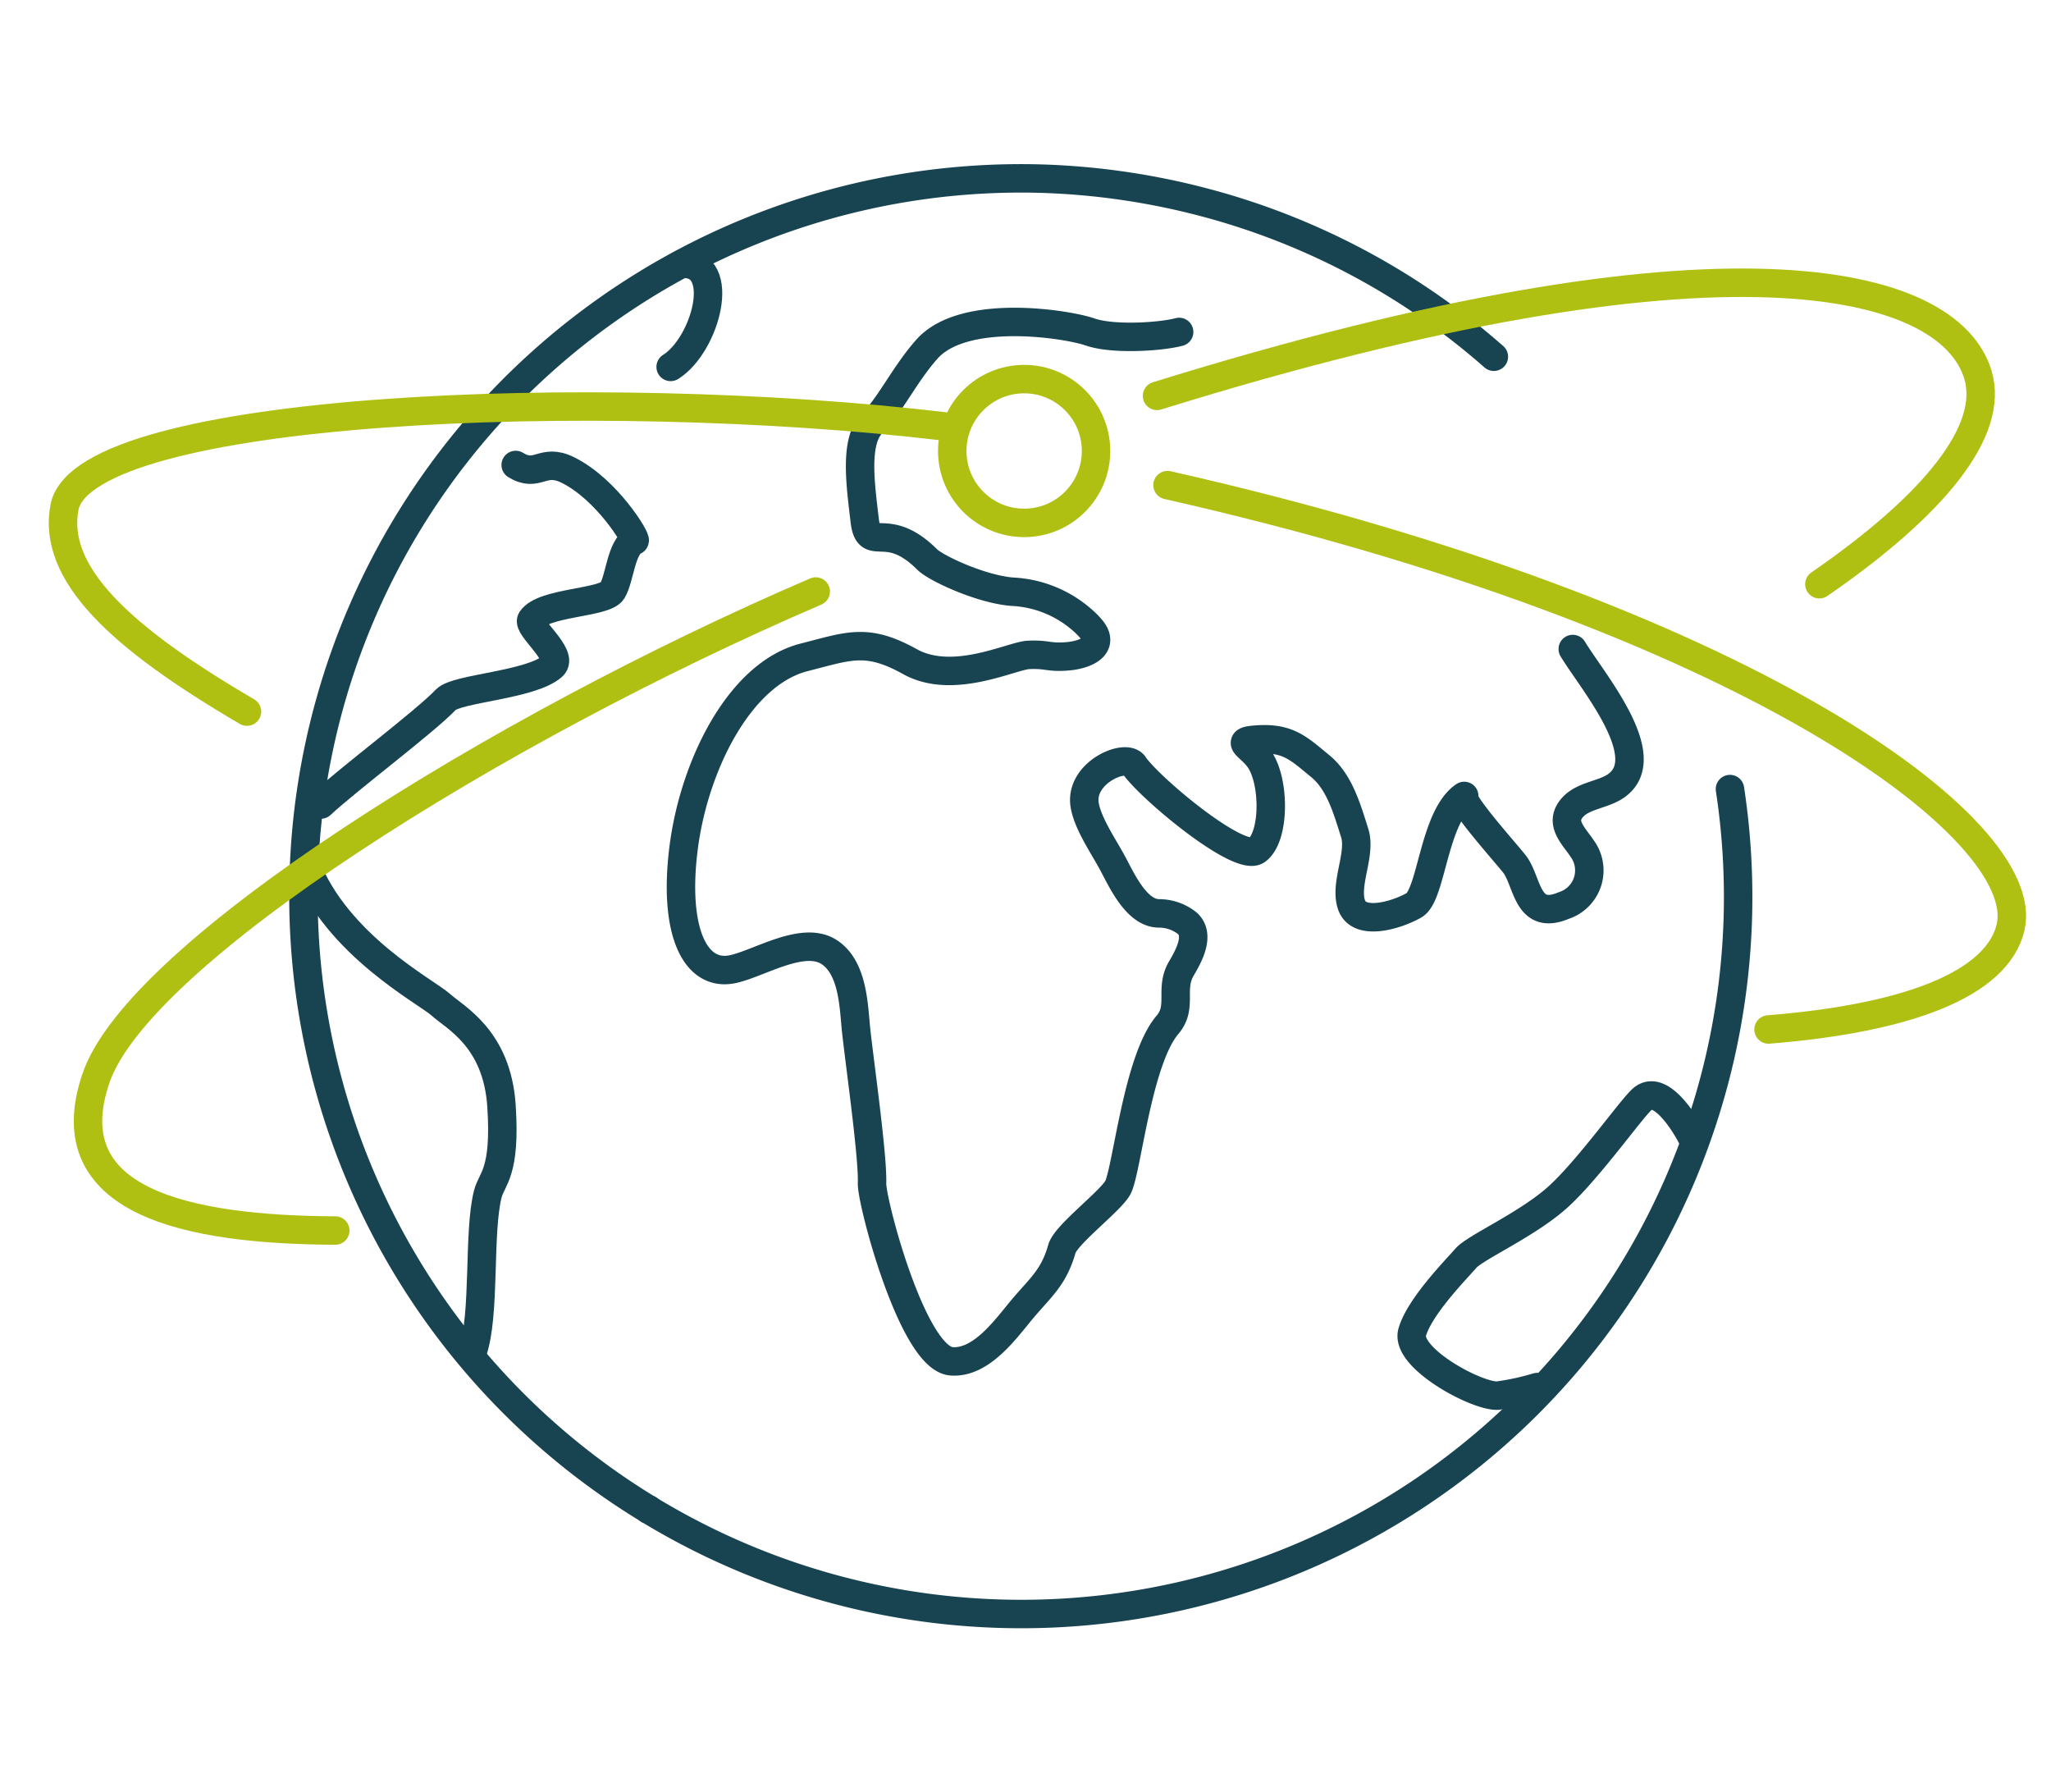
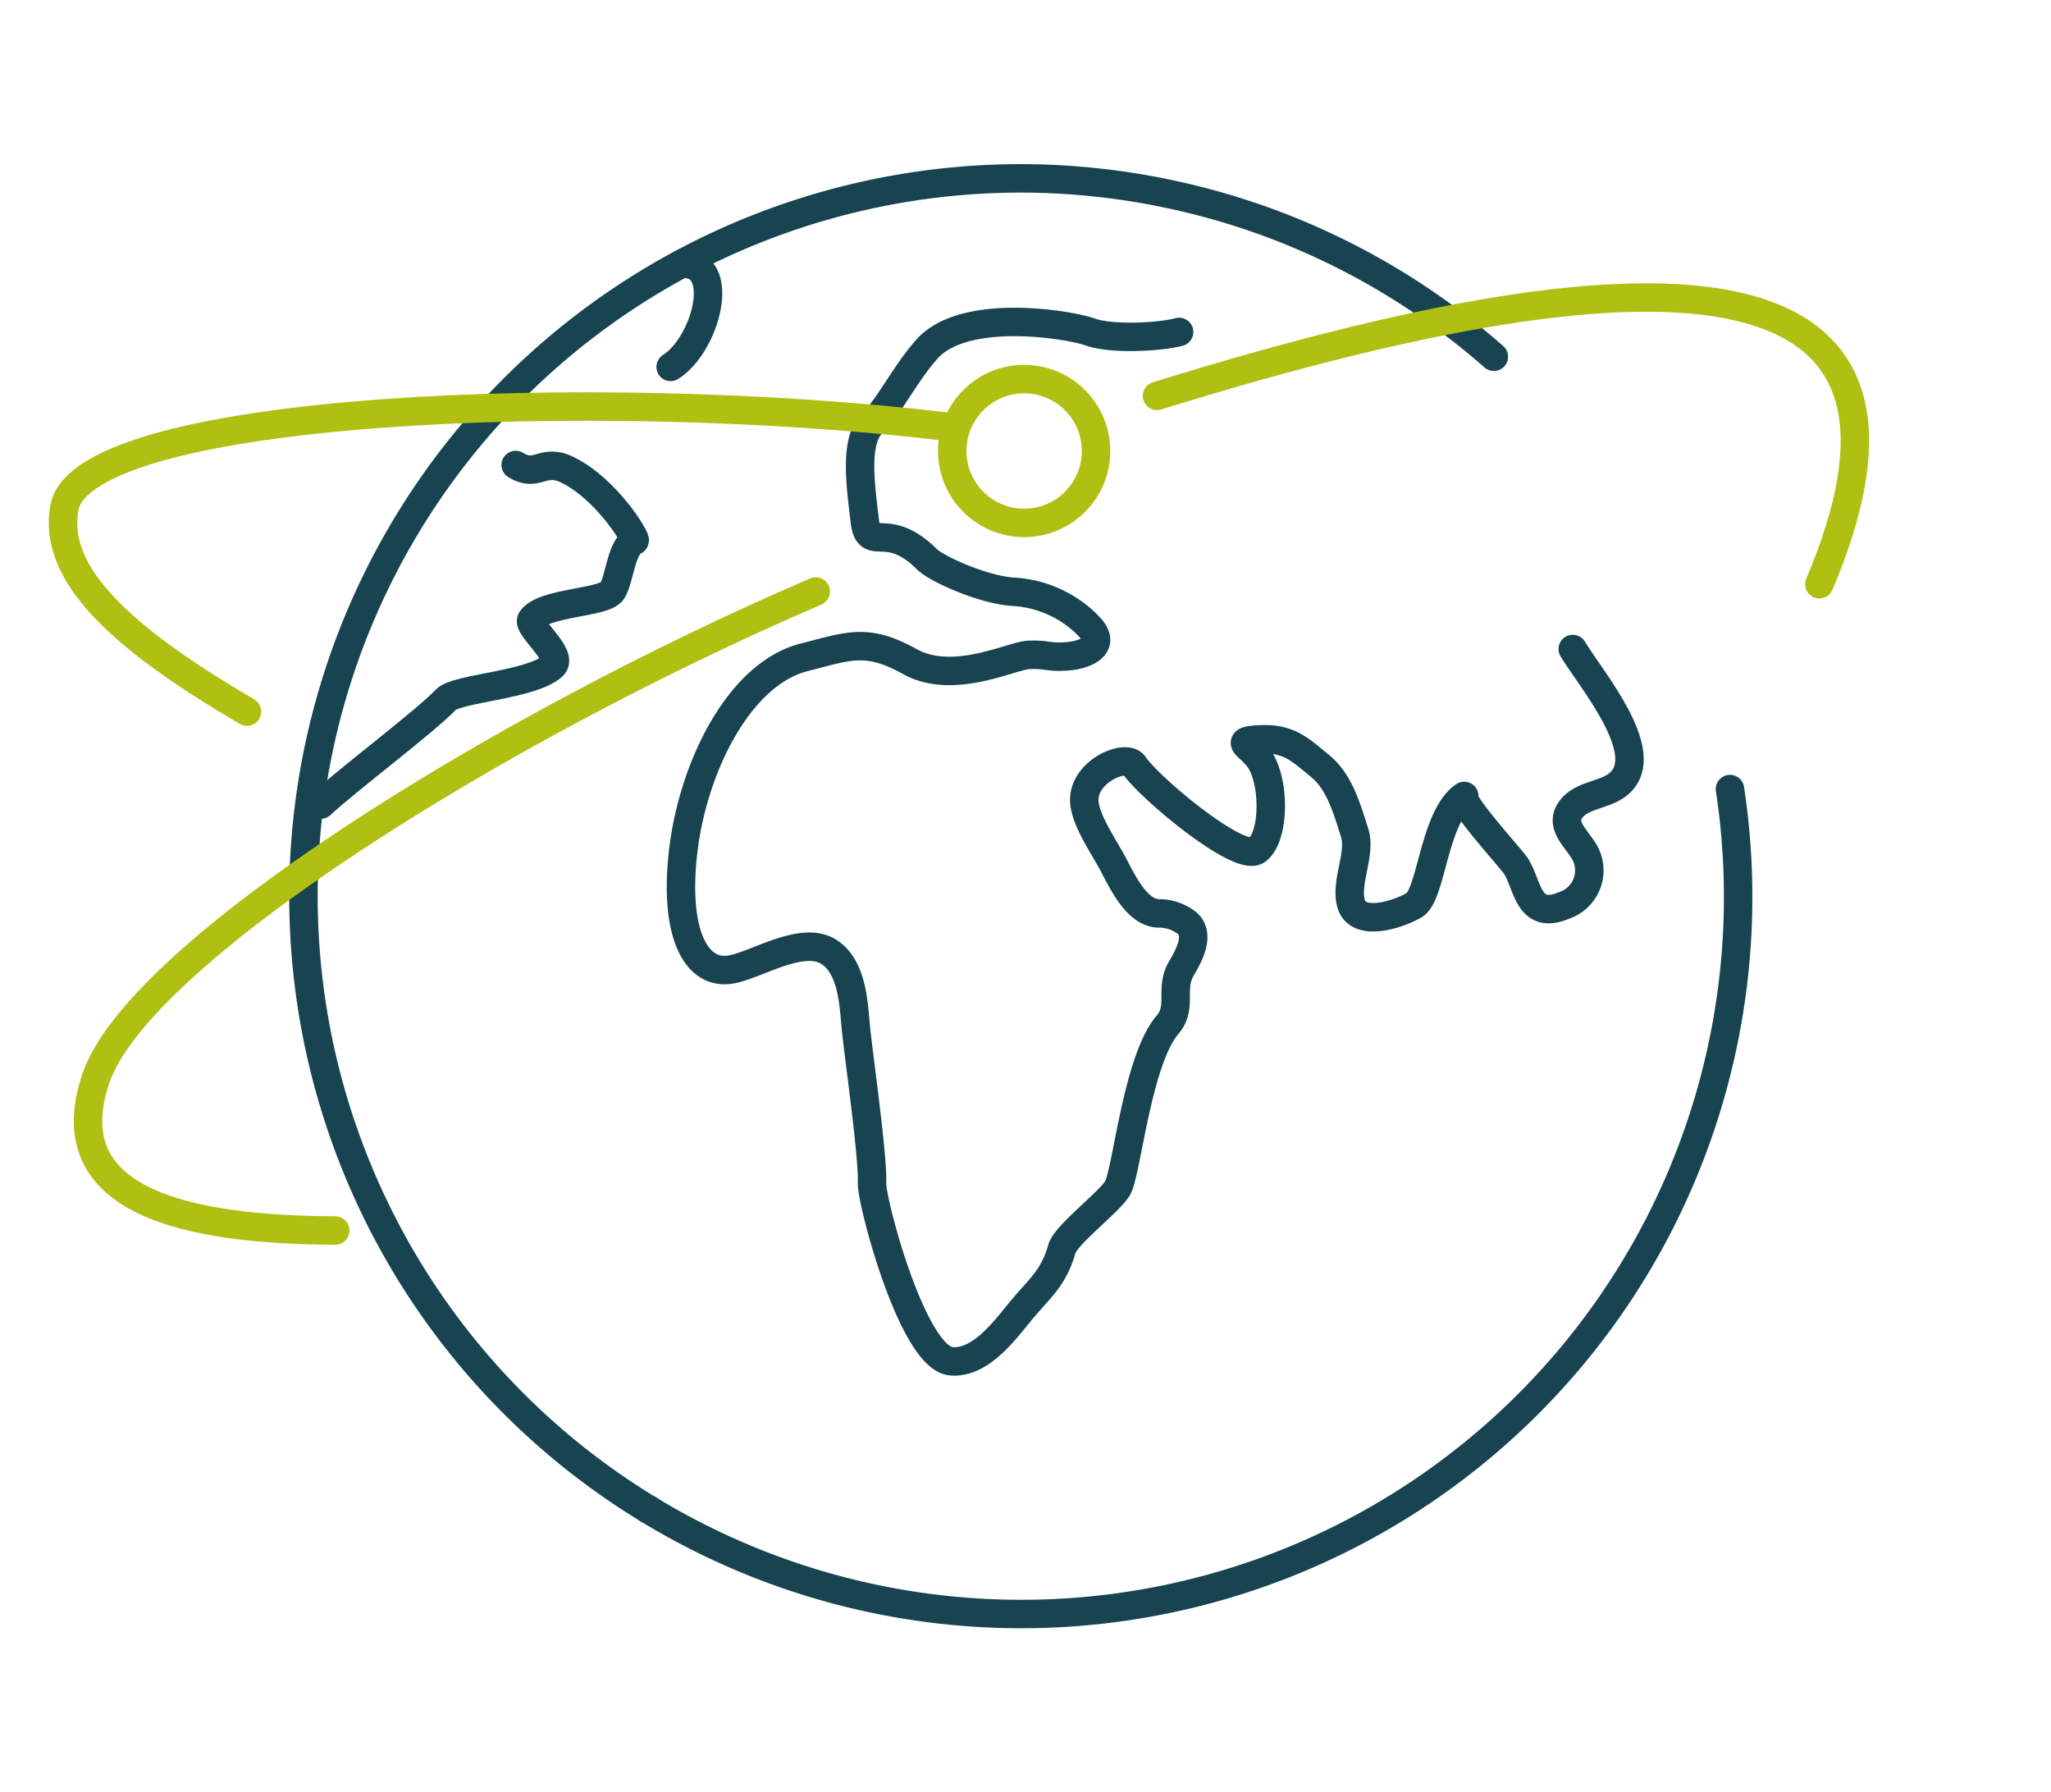
<svg xmlns="http://www.w3.org/2000/svg" width="216.257" height="188.961" viewBox="0 0 216.257 188.961">
  <g id="Group_32975" data-name="Group 32975" transform="translate(999.864 -6078.821)">
    <g id="Group_32974" data-name="Group 32974" transform="matrix(-0.259, 0.966, -0.966, -0.259, -799.559, 6119.814)">
      <line id="Line_37" data-name="Line 37" y2="0.003" transform="translate(148.26 96.82)" fill="none" stroke="#184452" stroke-linecap="round" stroke-linejoin="round" stroke-miterlimit="10" stroke-width="3" />
      <path id="Path_52438" data-name="Path 52438" d="M7.813,0A75.277,75.277,0,0,0,0,33.44a76.369,76.369,0,0,0,2.059,17.6,75.654,75.654,0,0,0,146.2,3.574" transform="translate(0 42.206)" fill="none" stroke="#184452" stroke-linecap="round" stroke-linejoin="round" stroke-miterlimit="10" stroke-width="3" />
      <path id="Path_52439" data-name="Path 52439" d="M102.874,96.82A75.578,75.578,0,0,0,0,6.359" transform="translate(45.386 0)" fill="none" stroke="#184452" stroke-linecap="round" stroke-linejoin="round" stroke-miterlimit="10" stroke-width="3" />
    </g>
    <g id="Group_32970" data-name="Group 32970" transform="translate(-967.65 6106.633)">
-       <path id="Path_53795" data-name="Path 53795" d="M198.395,166.371c0-.044-3-5.776-5.156-3.866-1.174,1.043-5.532,7.206-8.742,10.18s-8.866,5.43-9.862,6.594c-.944,1.1-4.865,5.057-5.65,7.79s6.9,6.846,9.028,6.687a26.8,26.8,0,0,0,4.157-.9" transform="translate(-52.294 -74.436)" fill="none" stroke="#184452" stroke-linecap="round" stroke-linejoin="round" stroke-miterlimit="10" stroke-width="3" />
      <path id="Path_53796" data-name="Path 53796" d="M193.379,133.489c-1.926.519-6.986.842-9.393,0-2.357-.826-13.278-2.583-17.188,1.8-2.352,2.637-3.9,5.968-5.8,7.845s-1.194,6.587-.774,10.211,2.256-.184,6.577,4.121c.949.947,5.694,3.145,8.978,3.408a12.036,12.036,0,0,1,7.933,3.493c.093.1.184.195.277.3,1.74,1.91-.456,2.876-2.439,3.024-2.02.151-2-.244-4.05-.154-1.781.08-7.947,3.24-12.5.71s-6.426-1.657-11.16-.453c-6.841,1.742-11.656,11.5-12.727,20.24s1.276,13.489,5.227,12.628c2.755-.6,7.337-3.545,10.081-1.83,2.437,1.526,2.626,5.26,2.848,7.744.252,2.8,1.838,13.668,1.731,16.678-.069,1.866,4.264,18.426,8.364,18.755,3.153.252,5.735-3.416,7.417-5.43,1.951-2.335,3.367-3.356,4.239-6.435.423-1.485,5.052-4.956,5.883-6.421.96-1.7,2.063-13.451,5.247-17.186,1.622-1.9.2-3.759,1.452-5.916.691-1.188,2.058-3.5.648-4.786a4.8,4.8,0,0,0-3.021-1.048c-2.4-.03-3.973-3.655-4.906-5.37s-2.53-4.042-2.889-5.968c-.645-3.466,4.308-5.587,5.172-4.305,1.619,2.4,11.149,10.35,12.974,8.984,1.954-1.465,1.885-7.516.17-9.727-1.062-1.369-2.5-1.775-.192-1.94,3.309-.236,4.412.925,6.7,2.8,2.025,1.657,2.818,4.47,3.636,7.066.7,2.214-1.109,5.378-.329,7.582.793,2.25,4.744,1.076,6.594.014s2.058-9.332,5.279-11.517c-.678.464,4.917,6.575,5.439,7.365,1.281,1.943,1.257,5.793,5.071,4.182a3.892,3.892,0,0,0,1.992-5.911c-.985-1.482-2.546-2.821-1.056-4.456,1.158-1.268,3.3-1.3,4.654-2.308,4.171-3.087-2.642-11.023-4.654-14.362" transform="translate(-101.266 -126.305)" fill="none" stroke="#184452" stroke-linecap="round" stroke-linejoin="round" stroke-miterlimit="10" stroke-width="3" />
      <path id="Path_53797" data-name="Path 53797" d="M151.246,140.7c3.721-2.335,6.045-11.064,1.2-10.869" transform="translate(-112.747 -129.83)" fill="none" stroke="#184452" stroke-linecap="round" stroke-linejoin="round" stroke-miterlimit="10" stroke-width="3" />
      <path id="Path_53798" data-name="Path 53798" d="M126.351,181.034c2.873-2.675,10.951-8.718,13.182-11.061,1.15-1.207,9.025-1.52,11.256-3.531,1.259-1.139-2.741-4.127-2.234-4.9,1.229-1.871,7.724-1.72,8.528-3.043s.922-4.665,2.349-5.282c.266-.115-2.9-5.414-7.06-7.461-2.667-1.312-3.167.9-5.48-.521" transform="translate(-124.732 -124.027)" fill="none" stroke="#184452" stroke-linecap="round" stroke-linejoin="round" stroke-miterlimit="10" stroke-width="3" />
-       <path id="Path_53799" data-name="Path 53799" d="M144.181,208.6c1.375-3.987.565-12.57,1.607-16.647.414-1.624,1.918-2.228,1.438-9.324s-4.914-9.275-6.407-10.63-10.944-6.237-14.253-14.79" transform="translate(-126.566 -93.894)" fill="none" stroke="#184452" stroke-linecap="round" stroke-linejoin="round" stroke-miterlimit="10" stroke-width="3" />
    </g>
    <g id="Group_32972" data-name="Group 32972" transform="translate(-900.958 6117.288)">
      <g id="Ellipse_41" data-name="Ellipse 41" fill="none" stroke="#afc012" stroke-width="3">
        <circle cx="9.08" cy="9.08" r="9.08" stroke="none" />
        <circle cx="9.08" cy="9.08" r="7.58" fill="none" />
      </g>
    </g>
    <path id="Path_53817" data-name="Path 53817" d="M95.549,2.287C58.848-2.062,14.675-.371,4.189,8.758s.439,18.735,13.8,26.543" transform="translate(-997.743 6186.975) rotate(-30)" fill="none" stroke="#afc012" stroke-linecap="round" stroke-linejoin="round" stroke-miterlimit="10" stroke-width="3" />
-     <path id="Path_53815" data-name="Path 53815" d="M389.042,92.1c14.684-1.178,24.12-4.785,25.522-10.777,2.411-10.306-27.877-32.812-88.893-46.613" transform="translate(-1202.432 6095.254)" fill="none" stroke="#afc012" stroke-linecap="round" stroke-linejoin="round" stroke-miterlimit="10" stroke-width="3" />
-     <path id="Path_53816" data-name="Path 53816" d="M50.554,52.114c14.684-1.178,24.12-4.785,25.522-10.777C78.487,31.03,61.017,13.8,0,0" transform="translate(-877.868 6120.557) rotate(-30)" fill="none" stroke="#afc012" stroke-linecap="round" stroke-linejoin="round" stroke-miterlimit="10" stroke-width="3" />
+     <path id="Path_53816" data-name="Path 53816" d="M50.554,52.114C78.487,31.03,61.017,13.8,0,0" transform="translate(-877.868 6120.557) rotate(-30)" fill="none" stroke="#afc012" stroke-linecap="round" stroke-linejoin="round" stroke-miterlimit="10" stroke-width="3" />
    <path id="Path_53814" data-name="Path 53814" d="M405.338,60.812c-36.7-4.349-90.218-2.067-92.673,8.414-1.446,7.078,5.861,13.855,19.219,21.662" transform="translate(-1305.706 6062.954)" fill="none" stroke="#afc012" stroke-linecap="round" stroke-linejoin="round" stroke-miterlimit="10" stroke-width="3" />
  </g>
</svg>